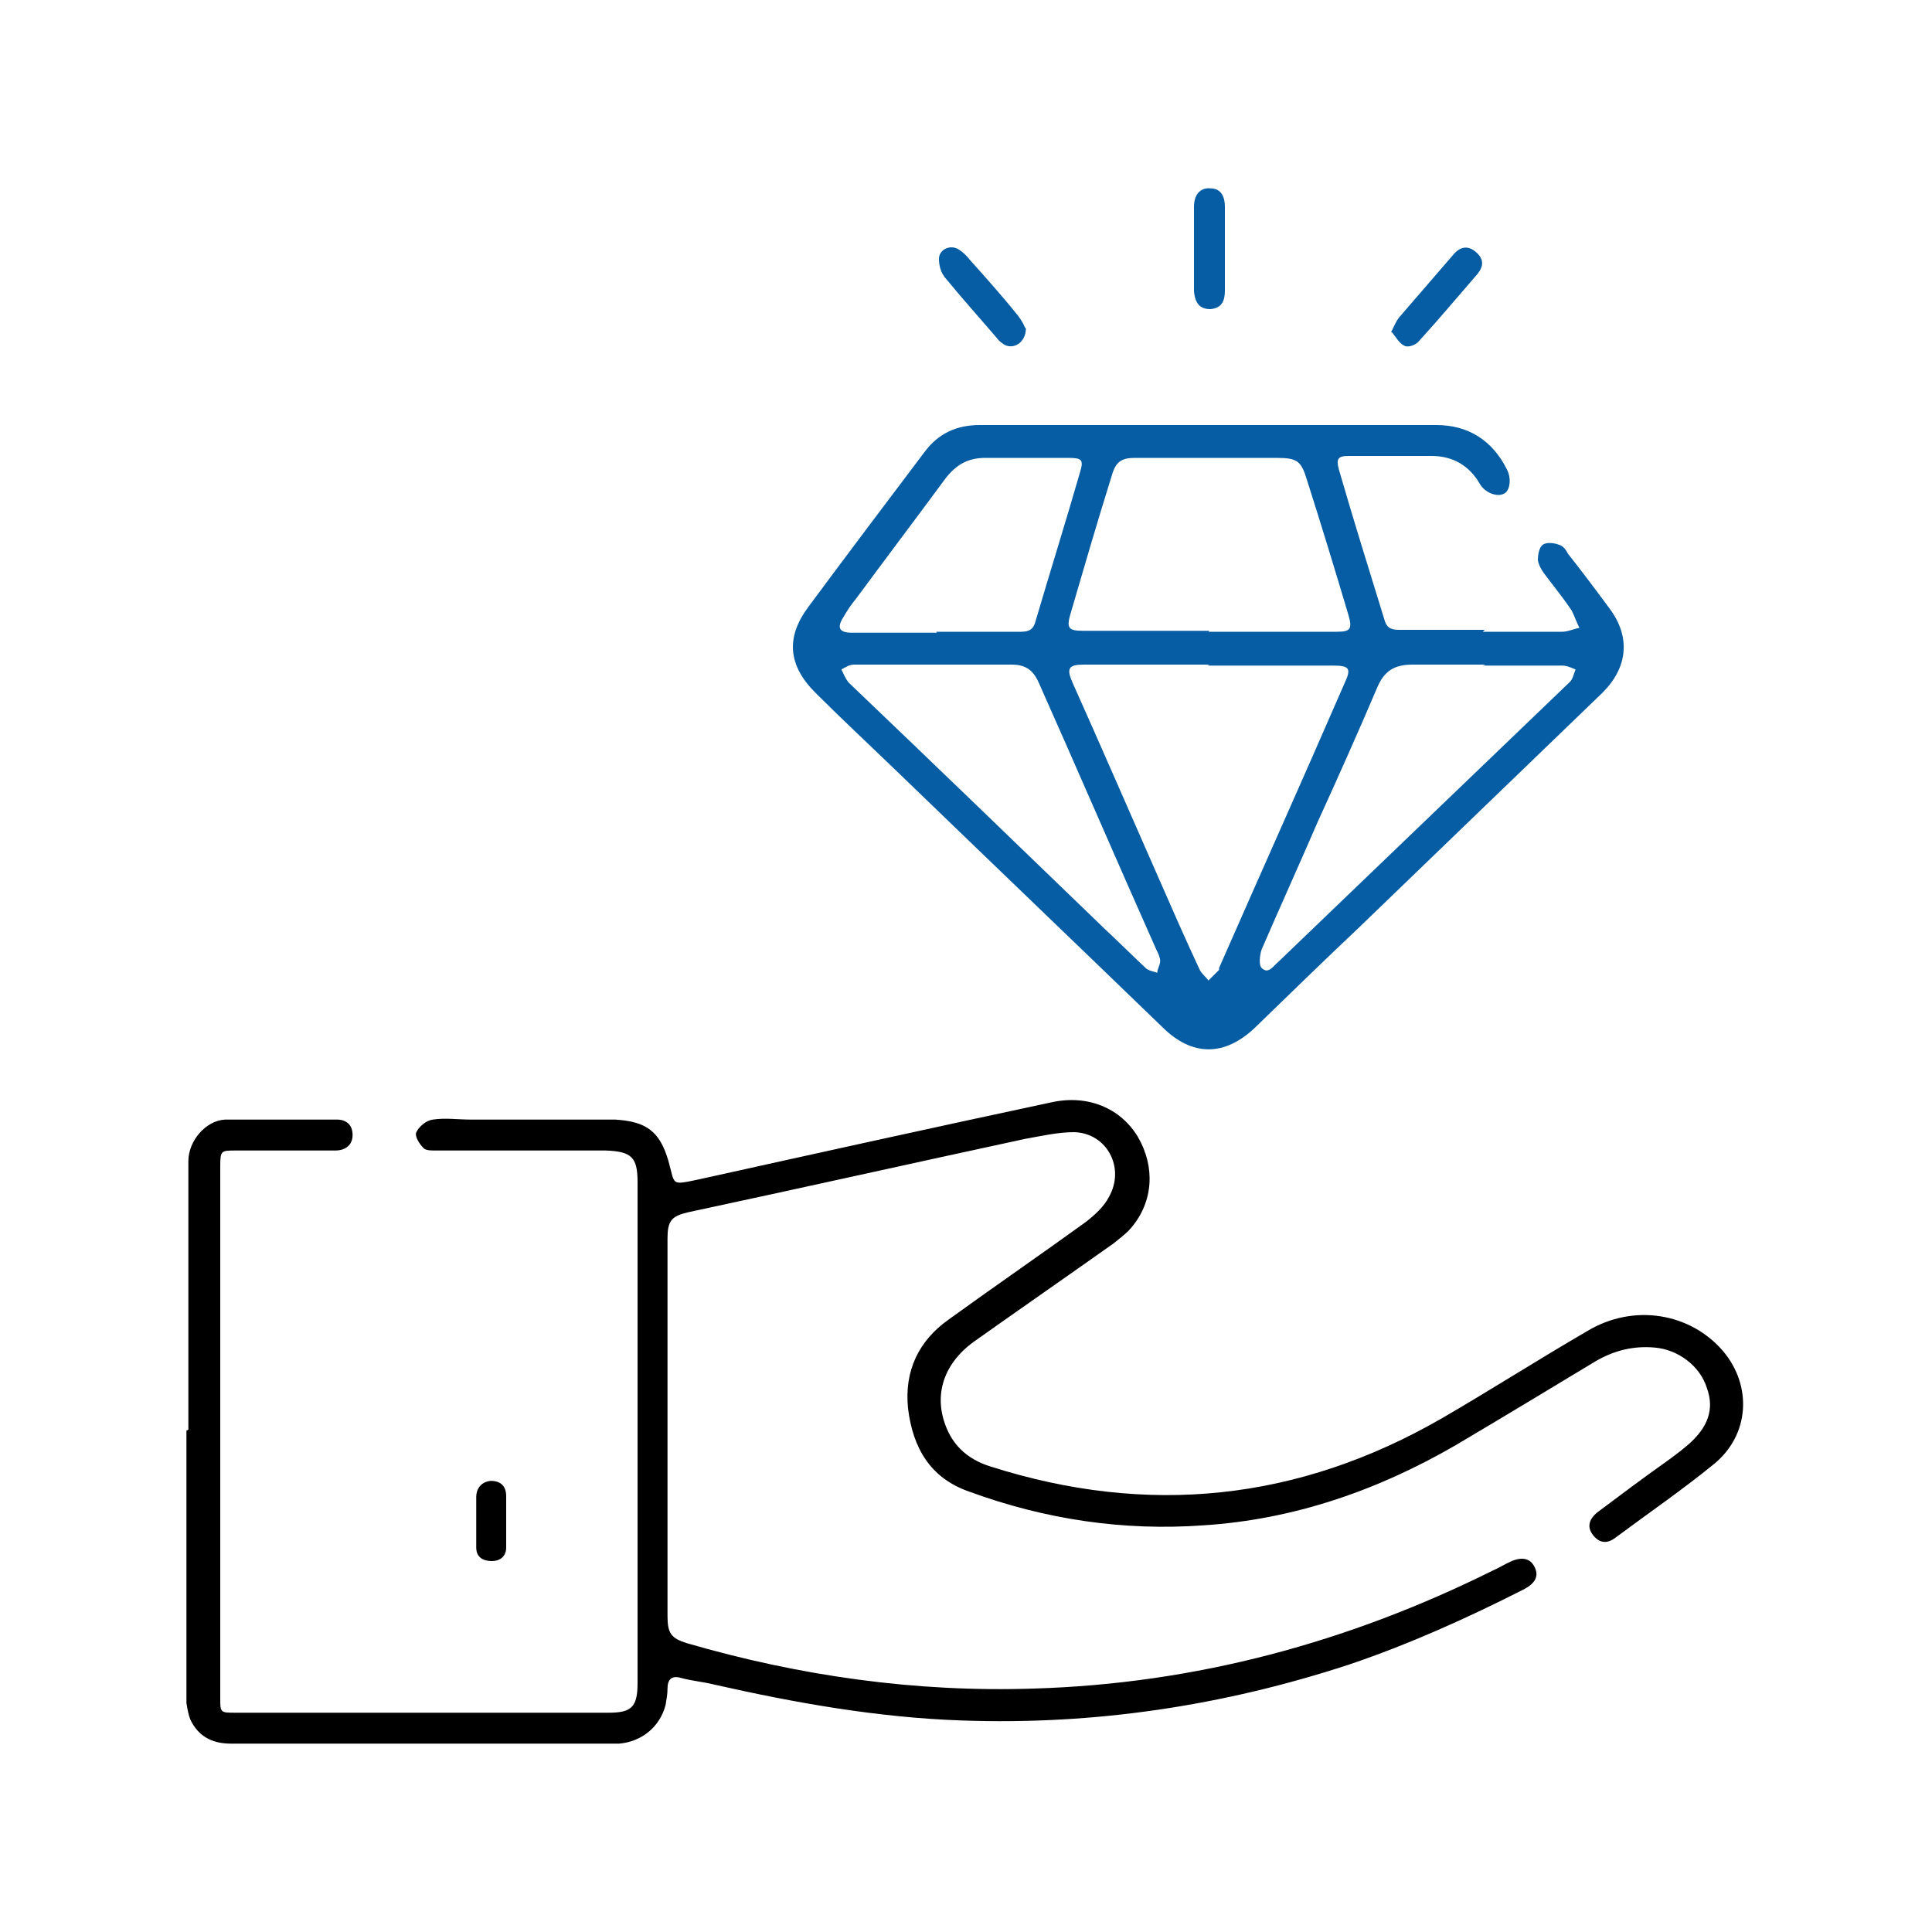
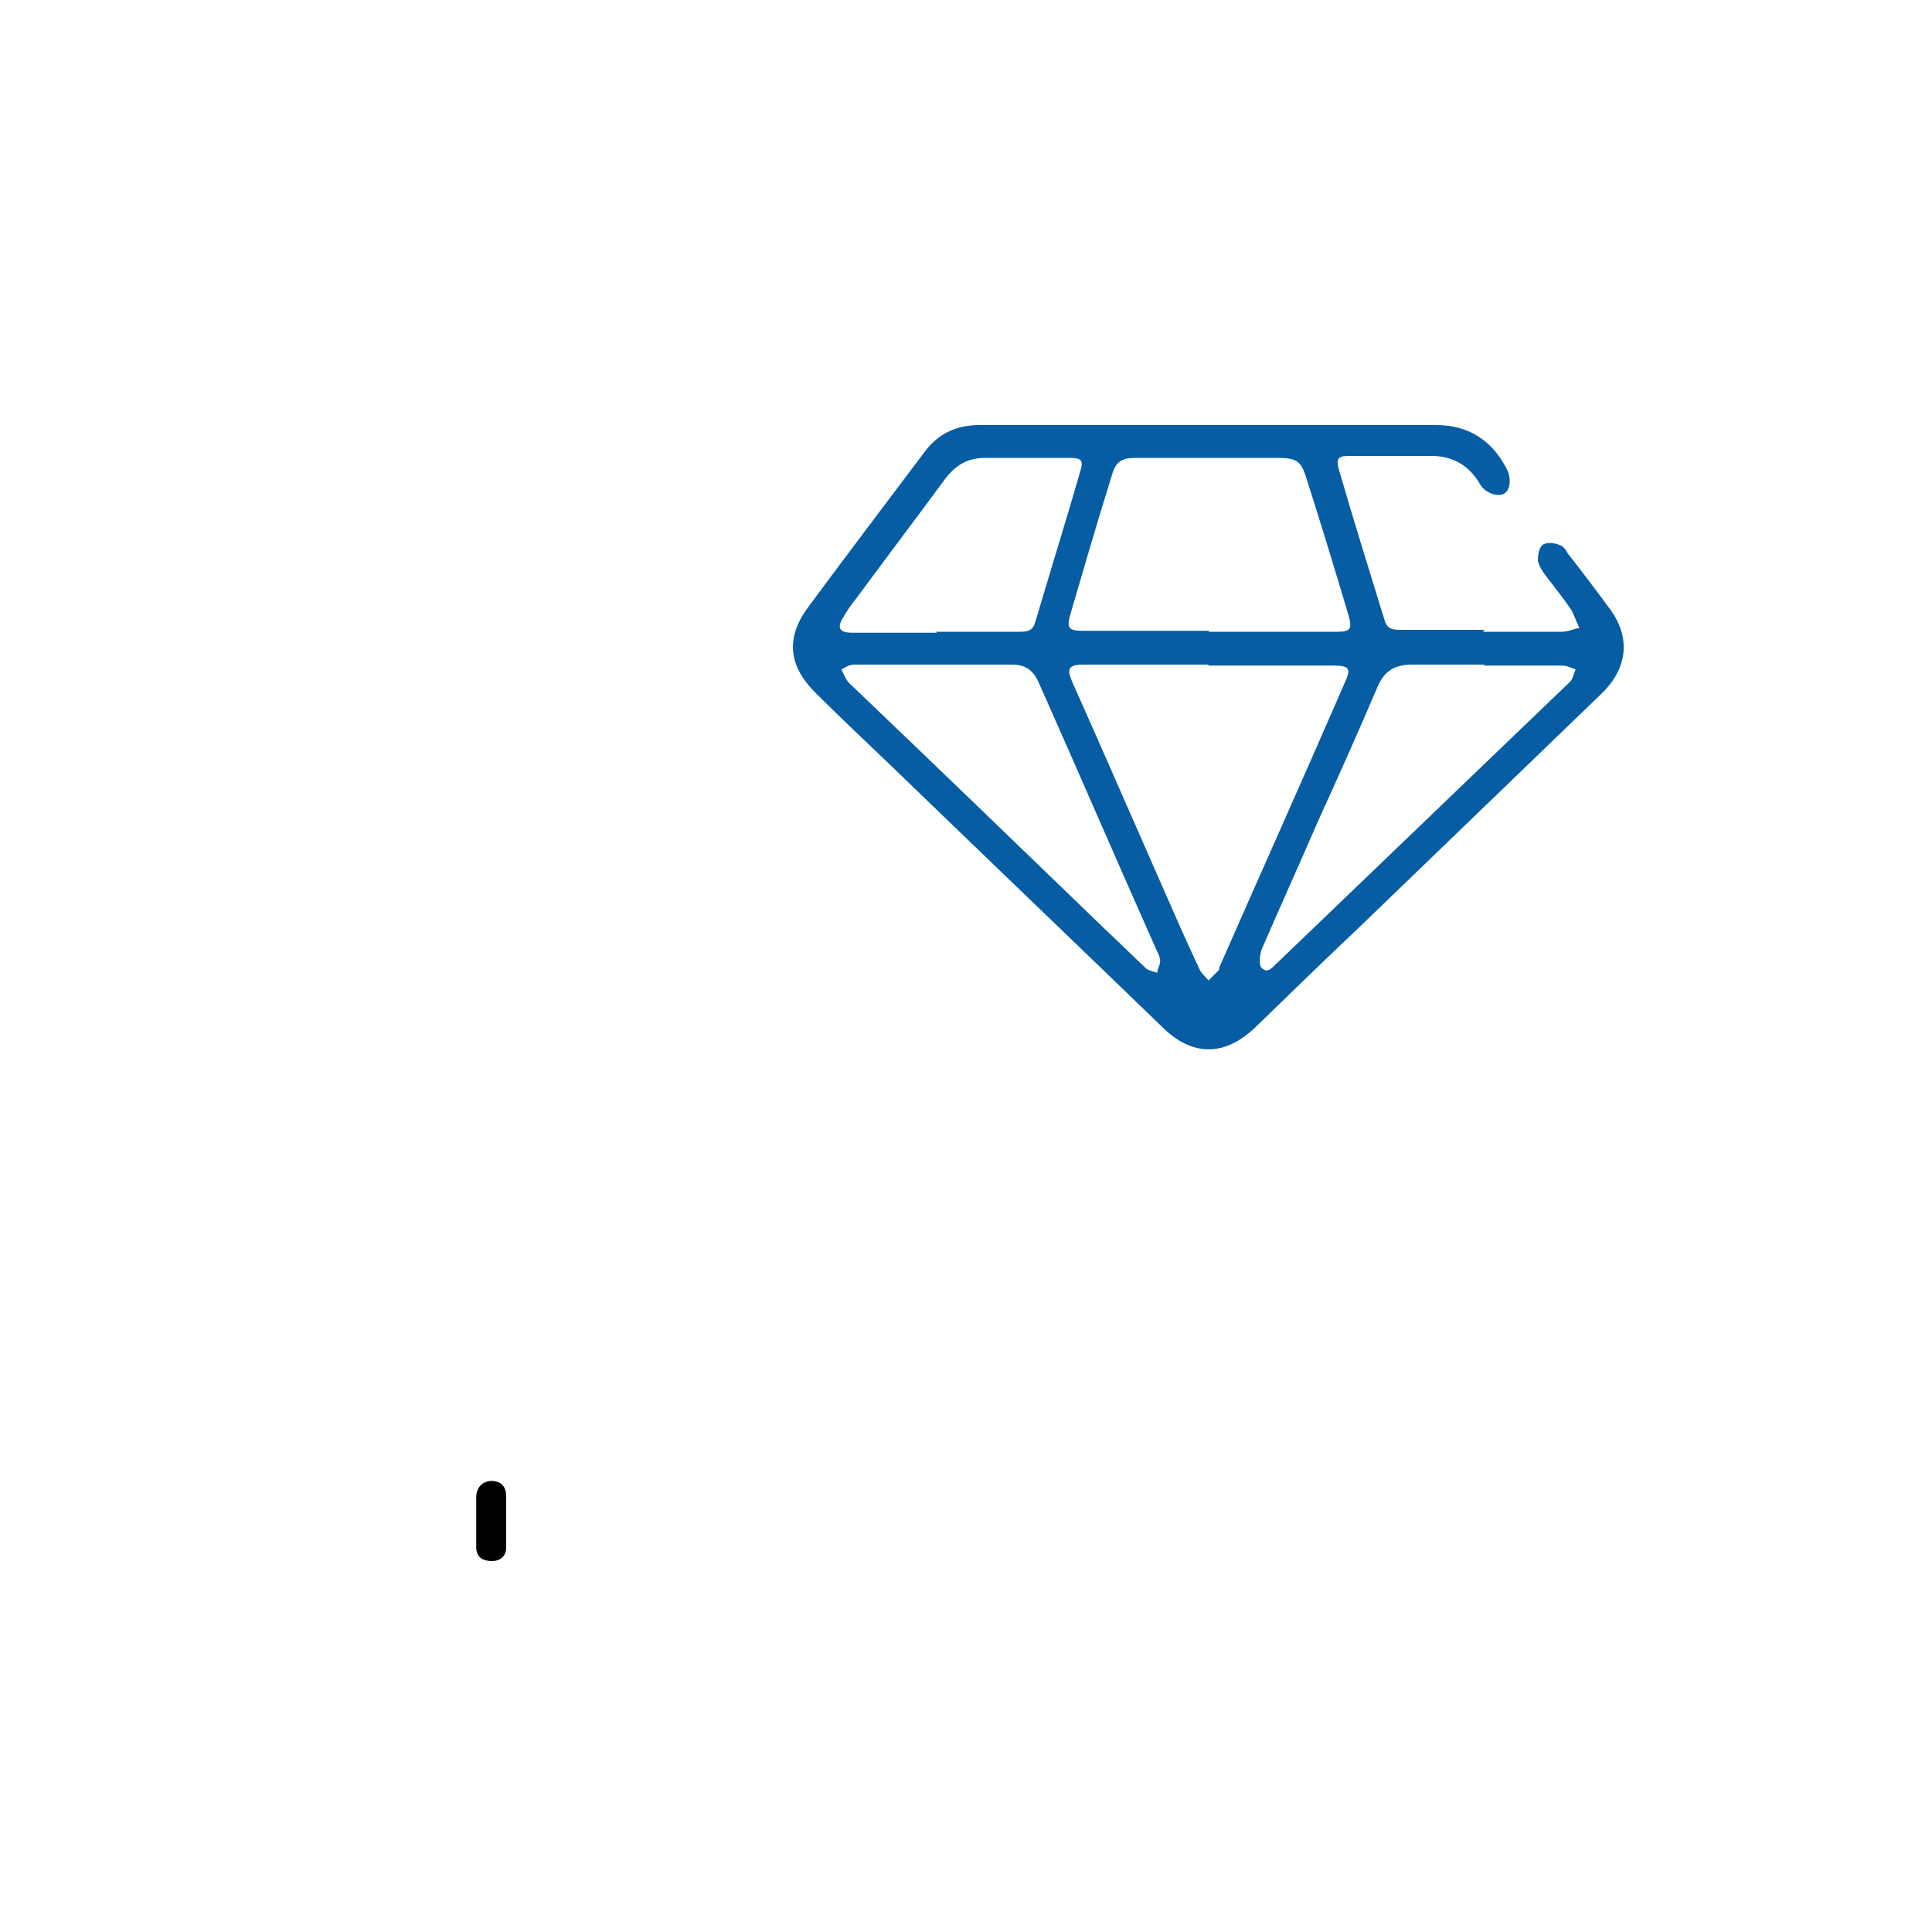
<svg xmlns="http://www.w3.org/2000/svg" id="Layer_1" data-name="Layer 1" version="1.1" viewBox="0 0 200 200">
  <defs>
    <style>
      .cls-1 {
        fill: #000;
      }

      .cls-1, .cls-2 {
        stroke-width: 0px;
      }

      .cls-2 {
        fill: #065da3;
      }
    </style>
  </defs>
-   <path class="cls-1" d="M19.5,148c0-9.3,0-18.6,0-27.8,0-2.1,1.8-4.2,3.8-4.3,3.9,0,7.8,0,11.6,0,.9,0,1.6.5,1.6,1.6,0,1-.7,1.6-1.8,1.6-3.4,0-6.9,0-10.3,0-1.5,0-1.6,0-1.6,1.6,0,18.4,0,36.7,0,55.1,0,1.5,0,1.5,1.6,1.5,12.9,0,25.8,0,38.6,0,2.4,0,3-.6,3-3.1,0-17.3,0-34.6,0-51.8,0-2.6-.6-3.2-3.3-3.3-5.9,0-11.8,0-17.6,0-.5,0-1.1,0-1.3-.3-.4-.4-.9-1.2-.7-1.6.3-.6,1-1.2,1.7-1.3,1.3-.2,2.6,0,4,0,4.6,0,9.1,0,13.7,0,.4,0,.8,0,1.2,0,3.2.2,4.6,1.2,5.5,4.3.7,2.5.2,2.5,3.1,1.9,12.2-2.7,24.4-5.4,36.6-8,3.7-.8,7.1.6,8.9,3.6,1.8,3.1,1.6,6.7-.7,9.4-.5.6-1.2,1.1-1.8,1.6-4.8,3.4-9.7,6.8-14.5,10.2-3.3,2.4-4.3,5.9-2.6,9.4.9,1.8,2.4,2.9,4.3,3.5,16.3,5.2,31.9,3.6,46.8-5,5-2.9,10-6.1,15-9,4.8-2.9,10.7-1.9,14.1,2.1,3,3.6,2.7,8.6-.9,11.6-3.3,2.7-6.8,5.1-10.3,7.7-.8.6-1.6.6-2.3-.3-.7-.9-.3-1.7.4-2.3,2.4-1.8,4.8-3.6,7.2-5.3.7-.5,1.5-1.1,2.2-1.7,2.1-1.8,2.8-3.7,2-5.9-.7-2.3-3-4-5.4-4.2-2.2-.2-4.2.3-6.1,1.4-4.8,2.9-9.6,5.8-14.5,8.7-8.1,4.7-16.8,7.7-26.1,8.3-8.3.6-16.4-.6-24.3-3.5-4-1.4-5.8-4.5-6.3-8.6-.4-3.9,1.1-7,4.2-9.2,4.7-3.4,9.5-6.7,14.2-10.1.9-.7,1.9-1.6,2.4-2.6,1.7-3-.2-6.6-3.6-6.7-1.7,0-3.4.4-5.1.7-11.6,2.5-23.2,5.1-34.9,7.6-1.7.4-2.1.9-2.1,2.7,0,6.1,0,12.2,0,18.2,0,7,0,13.9,0,20.9,0,1.8.4,2.3,2,2.8,11.7,3.4,23.7,5.1,35.9,4.7,16.8-.5,32.6-4.8,47.5-12.2.7-.3,1.3-.7,2-1,1.2-.5,2-.2,2.4.7.4.9,0,1.6-1.1,2.2-5.9,3-11.9,5.7-18.1,7.8-13.1,4.3-26.5,6.3-40.2,5.8-8.6-.3-17.1-1.8-25.5-3.7-1.2-.3-2.4-.4-3.5-.7-1-.3-1.4.2-1.4,1.1,0,.6-.1,1.1-.2,1.7-.6,2.3-2.5,3.8-4.8,4-.3,0-.6,0-1,0-13.1,0-26.2,0-39.2,0-2,0-3.4-.8-4.2-2.5-.2-.5-.3-1.1-.4-1.7,0-9.4,0-18.8,0-28.2Z" />
-   <path class="cls-2" d="M153.5,65.4c2.7,0,5.4,0,8.2,0,.6,0,1.2-.3,1.8-.4-.3-.6-.5-1.2-.8-1.8-.8-1.2-1.7-2.3-2.6-3.5-.4-.5-.8-1.1-.9-1.7,0-.5.1-1.3.5-1.6.4-.3,1.2-.2,1.7,0,.4.1.7.5.9.9,1.5,1.9,3,3.9,4.4,5.8,2.1,2.9,1.8,6-.8,8.6-8.4,8.1-16.8,16.2-25.2,24.3-3.6,3.4-7.2,6.9-10.7,10.3-3.2,3.1-6.6,3.1-9.7,0-9.1-8.8-18.3-17.6-27.4-26.4-2.8-2.7-5.7-5.4-8.5-8.2-2.8-2.8-3.1-5.7-.7-8.9,4-5.4,8-10.7,12-16,1.4-1.9,3.3-2.8,5.7-2.8,15.8,0,31.5,0,47.3,0,3.3,0,5.8,1.6,7.3,4.6.5,1,.3,2.2-.3,2.5-.7.4-2-.1-2.5-1-1.1-1.9-2.8-2.9-5-2.9-2.9,0-5.8,0-8.6,0-1.1,0-1.3.3-1,1.4,1.5,5.2,3.1,10.3,4.7,15.5.2.8.6,1.1,1.5,1.1,3,0,5.9,0,8.9,0ZM125.2,68.8c-4.3,0-8.6,0-13,0-1.6,0-1.8.4-1.2,1.8,3,6.7,5.9,13.4,8.9,20.2,1.4,3.2,2.8,6.4,4.3,9.6.2.4.6.7.9,1.1.4-.4.7-.7,1.1-1.1,0,0,0-.1,0-.2,4.3-9.8,8.7-19.6,13-29.5.7-1.5.5-1.8-1.2-1.8-4.3,0-8.6,0-13,0ZM125.1,65.4c4.4,0,8.9,0,13.3,0,1.4,0,1.6-.3,1.2-1.7-1.4-4.7-2.8-9.3-4.3-14-.6-2-1-2.3-3.2-2.3-4.9,0-9.7,0-14.6,0-1.4,0-2,.4-2.4,1.8-1.5,4.8-2.9,9.6-4.3,14.4-.4,1.4-.2,1.7,1.3,1.7,4.4,0,8.7,0,13.1,0ZM96.8,68.8c-2.8,0-5.6,0-8.4,0-.5,0-.9.3-1.3.5.2.4.4.9.7,1.3,0,0,.1.1.2.2,8.8,8.4,17.6,16.9,26.3,25.3,1.5,1.4,2.9,2.8,4.4,4.2.3.2.8.3,1.1.4,0-.4.3-.8.3-1.2,0-.4-.2-.8-.4-1.2-4.1-9.2-8.1-18.5-12.2-27.7-.6-1.3-1.4-1.8-2.8-1.8-2.6,0-5.3,0-7.9,0ZM153.8,68.8c-2.5,0-5,0-7.6,0-1.9,0-2.9.7-3.6,2.3-2,4.7-4.1,9.4-6.2,14-1.9,4.4-3.9,8.8-5.8,13.2-.2.6-.3,1.6,0,1.9.7.7,1.2-.2,1.7-.6,10-9.6,20.1-19.3,30.1-28.9.4-.3.5-.9.7-1.4-.5-.2-.9-.4-1.4-.4-2.7,0-5.4,0-8.2,0ZM96.9,65.4c2.9,0,5.8,0,8.8,0,.9,0,1.3-.3,1.5-1.1,1.5-5.1,3.1-10.2,4.6-15.4.4-1.3.2-1.5-1.2-1.5-2.9,0-5.8,0-8.6,0-1.8,0-3,.7-4.1,2.1-3.1,4.2-6.2,8.3-9.3,12.5-.5.6-.9,1.2-1.3,1.9-.7,1.1-.4,1.6.9,1.6,2.9,0,5.8,0,8.8,0Z" />
-   <path class="cls-2" d="M126.8,25.9c0,1.4,0,2.8,0,4.2,0,1-.3,1.8-1.5,1.9-1,0-1.6-.5-1.7-1.9,0-2.9,0-5.8,0-8.7,0-1.3.7-2,1.7-1.9,1.2,0,1.5,1,1.5,1.9,0,1.5,0,3,0,4.4,0,0,0,0,0,0Z" />
-   <path class="cls-2" d="M106.2,34c0,1.4-1.2,2.2-2.2,1.7-.3-.2-.6-.4-.8-.7-1.8-2.1-3.6-4.1-5.4-6.3-.4-.5-.6-1.2-.6-1.9,0-1,1.2-1.5,2-1,.5.3.9.7,1.2,1.1,1.7,1.9,3.4,3.8,5,5.8.3.4.6.9.7,1.2Z" />
-   <path class="cls-2" d="M144,34.4c.3-.6.5-1.1.8-1.5,1.9-2.2,3.8-4.4,5.7-6.6.7-.8,1.5-.9,2.3-.2.8.7.8,1.4.2,2.2-2,2.3-4,4.7-6.1,7-.3.4-1.1.7-1.5.5-.5-.2-.9-.9-1.3-1.4Z" />
+   <path class="cls-2" d="M153.5,65.4c2.7,0,5.4,0,8.2,0,.6,0,1.2-.3,1.8-.4-.3-.6-.5-1.2-.8-1.8-.8-1.2-1.7-2.3-2.6-3.5-.4-.5-.8-1.1-.9-1.7,0-.5.1-1.3.5-1.6.4-.3,1.2-.2,1.7,0,.4.1.7.5.9.9,1.5,1.9,3,3.9,4.4,5.8,2.1,2.9,1.8,6-.8,8.6-8.4,8.1-16.8,16.2-25.2,24.3-3.6,3.4-7.2,6.9-10.7,10.3-3.2,3.1-6.6,3.1-9.7,0-9.1-8.8-18.3-17.6-27.4-26.4-2.8-2.7-5.7-5.4-8.5-8.2-2.8-2.8-3.1-5.7-.7-8.9,4-5.4,8-10.7,12-16,1.4-1.9,3.3-2.8,5.7-2.8,15.8,0,31.5,0,47.3,0,3.3,0,5.8,1.6,7.3,4.6.5,1,.3,2.2-.3,2.5-.7.4-2-.1-2.5-1-1.1-1.9-2.8-2.9-5-2.9-2.9,0-5.8,0-8.6,0-1.1,0-1.3.3-1,1.4,1.5,5.2,3.1,10.3,4.7,15.5.2.8.6,1.1,1.5,1.1,3,0,5.9,0,8.9,0ZM125.2,68.8c-4.3,0-8.6,0-13,0-1.6,0-1.8.4-1.2,1.8,3,6.7,5.9,13.4,8.9,20.2,1.4,3.2,2.8,6.4,4.3,9.6.2.4.6.7.9,1.1.4-.4.7-.7,1.1-1.1,0,0,0-.1,0-.2,4.3-9.8,8.7-19.6,13-29.5.7-1.5.5-1.8-1.2-1.8-4.3,0-8.6,0-13,0ZM125.1,65.4c4.4,0,8.9,0,13.3,0,1.4,0,1.6-.3,1.2-1.7-1.4-4.7-2.8-9.3-4.3-14-.6-2-1-2.3-3.2-2.3-4.9,0-9.7,0-14.6,0-1.4,0-2,.4-2.4,1.8-1.5,4.8-2.9,9.6-4.3,14.4-.4,1.4-.2,1.7,1.3,1.7,4.4,0,8.7,0,13.1,0ZM96.8,68.8c-2.8,0-5.6,0-8.4,0-.5,0-.9.3-1.3.5.2.4.4.9.7,1.3,0,0,.1.1.2.2,8.8,8.4,17.6,16.9,26.3,25.3,1.5,1.4,2.9,2.8,4.4,4.2.3.2.8.3,1.1.4,0-.4.3-.8.3-1.2,0-.4-.2-.8-.4-1.2-4.1-9.2-8.1-18.5-12.2-27.7-.6-1.3-1.4-1.8-2.8-1.8-2.6,0-5.3,0-7.9,0M153.8,68.8c-2.5,0-5,0-7.6,0-1.9,0-2.9.7-3.6,2.3-2,4.7-4.1,9.4-6.2,14-1.9,4.4-3.9,8.8-5.8,13.2-.2.6-.3,1.6,0,1.9.7.7,1.2-.2,1.7-.6,10-9.6,20.1-19.3,30.1-28.9.4-.3.5-.9.7-1.4-.5-.2-.9-.4-1.4-.4-2.7,0-5.4,0-8.2,0ZM96.9,65.4c2.9,0,5.8,0,8.8,0,.9,0,1.3-.3,1.5-1.1,1.5-5.1,3.1-10.2,4.6-15.4.4-1.3.2-1.5-1.2-1.5-2.9,0-5.8,0-8.6,0-1.8,0-3,.7-4.1,2.1-3.1,4.2-6.2,8.3-9.3,12.5-.5.6-.9,1.2-1.3,1.9-.7,1.1-.4,1.6.9,1.6,2.9,0,5.8,0,8.8,0Z" />
  <path class="cls-1" d="M49.3,157.5c0-.8,0-1.7,0-2.5,0-.9.5-1.6,1.5-1.7,1.1,0,1.6.6,1.6,1.6,0,1.8,0,3.5,0,5.3,0,.9-.6,1.4-1.5,1.4-.9,0-1.6-.4-1.6-1.4,0-.9,0-1.8,0-2.8,0,0,0,0,0,0Z" />
</svg>